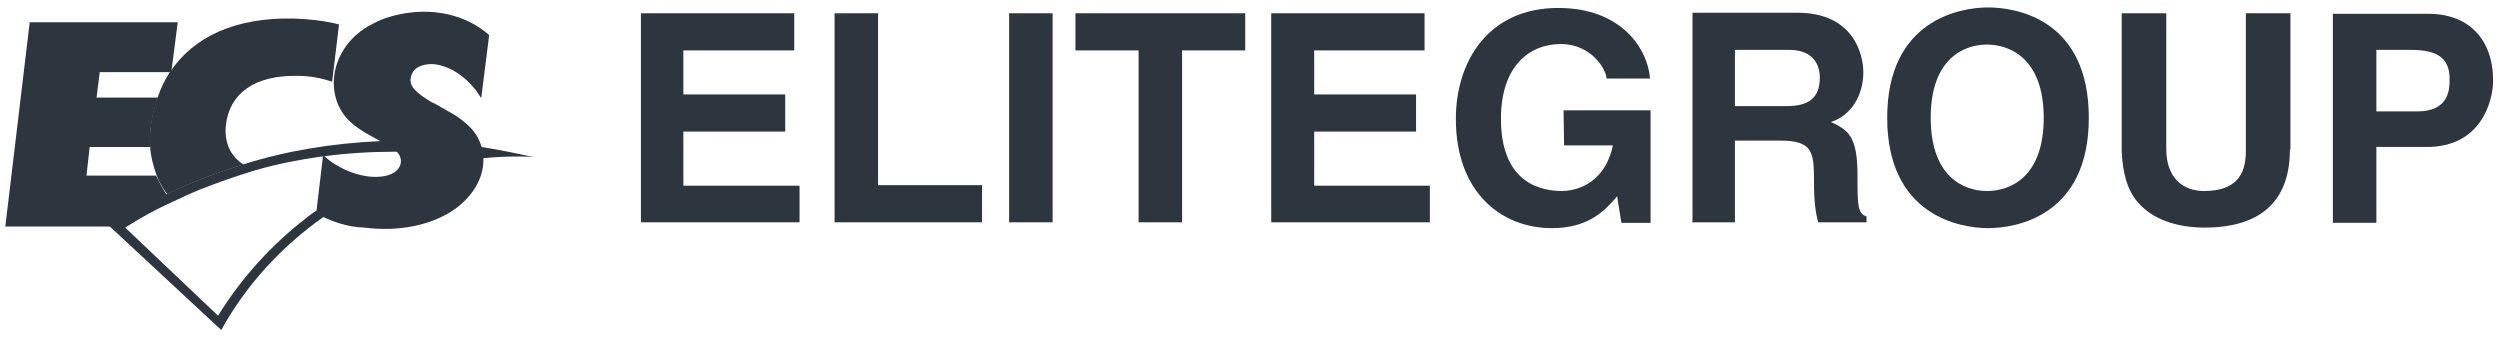
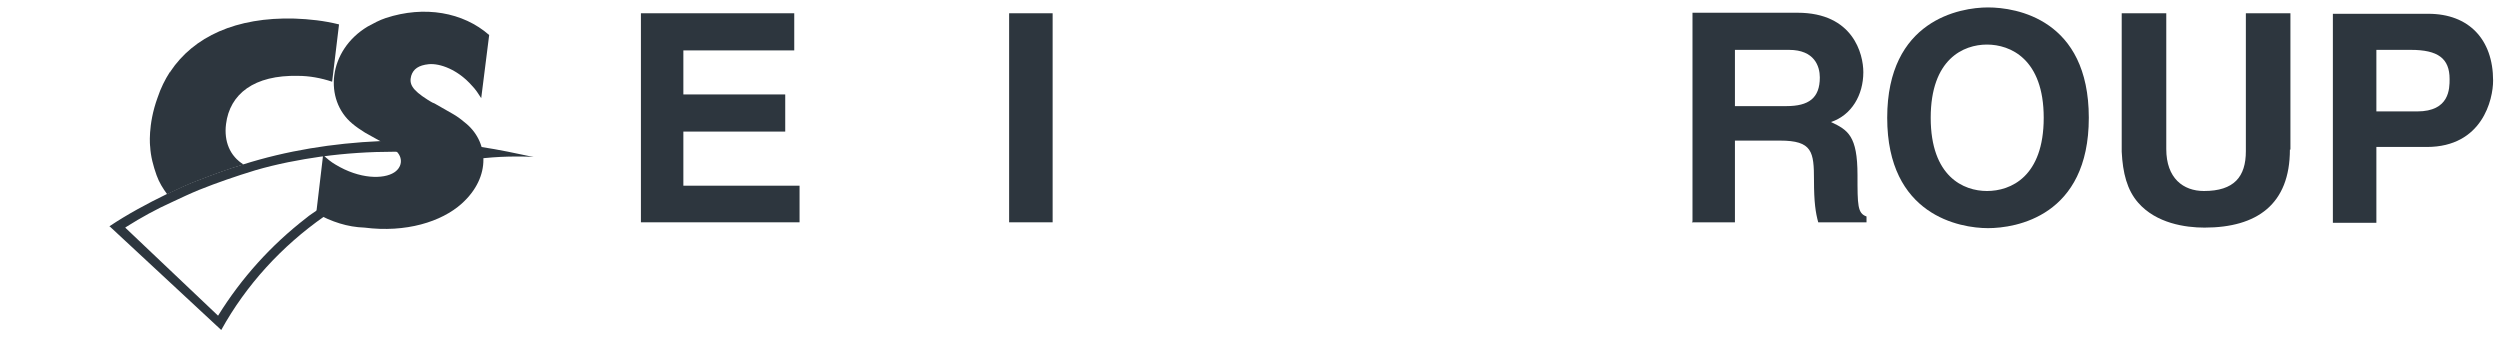
<svg xmlns="http://www.w3.org/2000/svg" version="1.1" id="圖層_1" x="0px" y="0px" viewBox="0 0 471.2 64.6" style="enable-background:new 0 0 471.2 64.6;" xml:space="preserve">
  <style type="text/css">
	.st0{fill:#2D363E;}
</style>
  <g>
    <polygon class="st0" points="149.7,9.5 128.8,9.5 128.8,17.8 148,17.8 148,24.8 128.8,24.8 128.8,35 150.7,35 150.7,41.9    120.8,41.9 120.8,2.5 149.7,2.5  " />
-     <polygon class="st0" points="165.5,34.9 185.1,34.9 185.1,41.9 157.3,41.9 157.3,2.5 165.5,2.5  " />
    <rect x="190.2" y="2.5" class="st0" width="8.2" height="39.4" />
-     <polygon class="st0" points="222.8,41.9 214.6,41.9 214.6,9.5 202.7,9.5 202.7,2.5 234.7,2.5 234.7,9.5 222.8,9.5  " />
-     <polygon class="st0" points="268.5,9.5 247.7,9.5 247.7,17.8 266.9,17.8 266.9,24.8 247.7,24.8 247.7,35 269.5,35 269.5,41.9    239.6,41.9 239.6,2.5 268.5,2.5  " />
-     <path class="st0" d="M294.7,20.8h16.4v21.2h-5.5l-0.8-5c-2.1,2.4-5.1,6-12.3,6c-9.5,0-18.1-6.7-18.1-20.6c0-10.7,6-20.9,19.3-20.9   c12.1,0,16.9,7.9,17.3,13.3h-8.2c0-1.6-2.8-6.5-8.6-6.5c-5.9,0-11.3,4.1-11.3,14.1c0,10.7,5.9,13.6,11.5,13.6   c1.8,0,7.9-0.7,9.6-8.6h-9.2L294.7,20.8L294.7,20.8z" />
    <path class="st0" d="M327,19.9V9.4h10.2c4.8,0,5.8,3.1,5.8,5.2c0,3.9-2.1,5.4-6.3,5.4H327 M318.9,41.9h8.1V26.5h8.5   c6.1,0,6.4,2.1,6.4,7.5c0,4.1,0.3,6.1,0.8,7.9h9.1v-1.1c-1.7-0.6-1.7-2.1-1.7-7.8c0-7.4-1.8-8.5-5-10c3.9-1.3,6.1-5.1,6.1-9.4   c0-3.4-1.9-11.2-12.4-11.2H319v39.4H318.9z" />
    <path class="st0" d="M363.9,22.2c0-11.1,6.2-13.8,10.6-13.8s10.7,2.7,10.7,13.8S379,36,374.5,36C370.1,36,363.9,33.3,363.9,22.2    M355.7,22.2c0,18.4,13.7,20.8,19,20.8c5.2,0,19-2.2,19-20.8s-13.7-20.8-19-20.8S355.7,3.8,355.7,22.2z" />
    <path class="st0" d="M431.6,28.2c0,10.3-6.2,14.7-16.1,14.7c-3.6,0-9.1-0.8-12.5-4.7c-2.1-2.4-2.9-5.6-3.1-9.6V2.5h8.4v25.6   c0,5.5,3.2,7.9,7.1,7.9c5.7,0,7.9-2.7,7.9-7.5v-26h8.4v25.7H431.6z" />
    <path class="st0" d="M447.9,21V9.4h6.5c5.1,0,7.3,1.6,7.3,5.5c0,1.8,0,6.1-6.1,6.1H447.9 M447.9,27.7h9.5c10.5,0,12.5-9,12.5-12.5   c0-7.8-4.6-12.6-12.2-12.6h-18v39.4h8.2L447.9,27.7L447.9,27.7z" />
    <g>
-       <path class="st0" d="M29.4,33.1H16.3l0.6-5.4h11.4c-0.1-1.4,0-2.8,0.2-4.3c0.3-1.8,0.7-3.5,1.3-5H18.2l0.6-4.8h13.4    c0,0,0-0.1,0.1-0.1l1.2-9.3H5.6L1,42.7h19.7c3.5-2.2,7.1-4.2,10.7-6C30.6,35.5,30,34.3,29.4,33.1z" />
      <path class="st0" d="M29.7,18.4c0.6-1.8,1.4-3.4,2.3-4.8h0.1v-0.1c4.4-6.6,12.4-10.3,23.4-10c2.8,0.1,5.6,0.4,8.4,1.1l-1.3,10.8    c-2.1-0.7-4.3-1.1-6.4-1.1c-8.3-0.2-12.9,3.4-13.6,9.1c-0.4,3.2,0.7,6,3.3,7.6c-2.7,0.8-5.4,1.8-8,2.8c-2.2,0.8-4.3,1.8-6.4,2.8    c-0.8-1.1-1.5-2.2-2-3.6c-0.6-1.7-1.1-3.5-1.2-5.4C28.3,27.7,27.8,23.6,29.7,18.4z" />
      <path class="st0" d="M90.7,27.7c-5-0.7-10-1.2-15.2-1.2c-1.3,0-2.6,0-3.9,0.1C62.7,27,54,28.4,45.8,31c-2.7,0.8-5.4,1.8-8,2.8    c-2.2,0.8-4.3,1.8-6.4,2.8c-3.7,1.8-7.4,3.8-10.7,6h-0.1l21.1,19.6c4.7-8.5,11.4-15.8,19.4-21.4c8.7-6,19.1-9.9,30.2-11    c2-0.2,4-0.3,6.1-0.3c1.1,0,2.1,0,3.2,0.1C97.3,28.9,94,28.2,90.7,27.7z M75.4,31.5c-0.2,0.4-0.5,0.8-0.9,1.2    c-0.8,0.5-2.2,0.8-3.9,0.8c-3.8,1.7-7.4,3.8-10.8,6.1l0,0c-0.7,0.5-1.4,0.9-2.1,1.5c-6.6,5.1-12.2,11.3-16.6,18.4L23.6,42.9    c0.1-0.1,0.2-0.1,0.3-0.2c2.7-1.7,5.6-3.3,8.5-4.6c1.7-0.8,3.4-1.6,5.1-2.3c3.5-1.4,7-2.6,10.6-3.7c4.1-1.2,8.3-2,12.5-2.6h0.1    l0,0c4.4-0.6,9-0.9,13.5-0.9c0.1,0,0.1,0,0.2,0c3.4,0,6.8,0.2,10.1,0.5C81.6,29.5,78.4,30.3,75.4,31.5z" />
      <path class="st0" d="M59.6,40.2l1.3-11c0.7,0.7,1.6,1.4,2.3,1.8c4.6,2.8,9.1,2.8,11.1,1.5c1.7-1.1,1.7-3.2-0.1-4.4    c-0.3-0.3-0.7-0.5-1.1-0.7L68.8,25c-0.8-0.5-1.7-1.1-2.4-1.7C61,18.8,61.8,9.5,69.3,5c1.1-0.6,2.2-1.2,3.4-1.6    C80,1,87.3,2.3,92.2,6.6l-1.5,11.9c-0.5-0.8-1.1-1.7-1.7-2.3c-2.7-3.1-6.1-4.3-8.2-4.1c-1.9,0.2-2.9,0.9-3.3,2.2    c-0.4,1.5,0.1,2.6,3.1,4.5c0.4,0.2,0.7,0.5,1.3,0.7l3.5,2c0.7,0.4,1.4,0.9,2.1,1.5c4.6,3.5,5.2,10.3-0.5,15.4    c-3.8,3.4-10.5,5.5-18.3,4.5C65.5,42.8,62.5,41.8,59.6,40.2L59.6,40.2z" />
    </g>
  </g>
</svg>